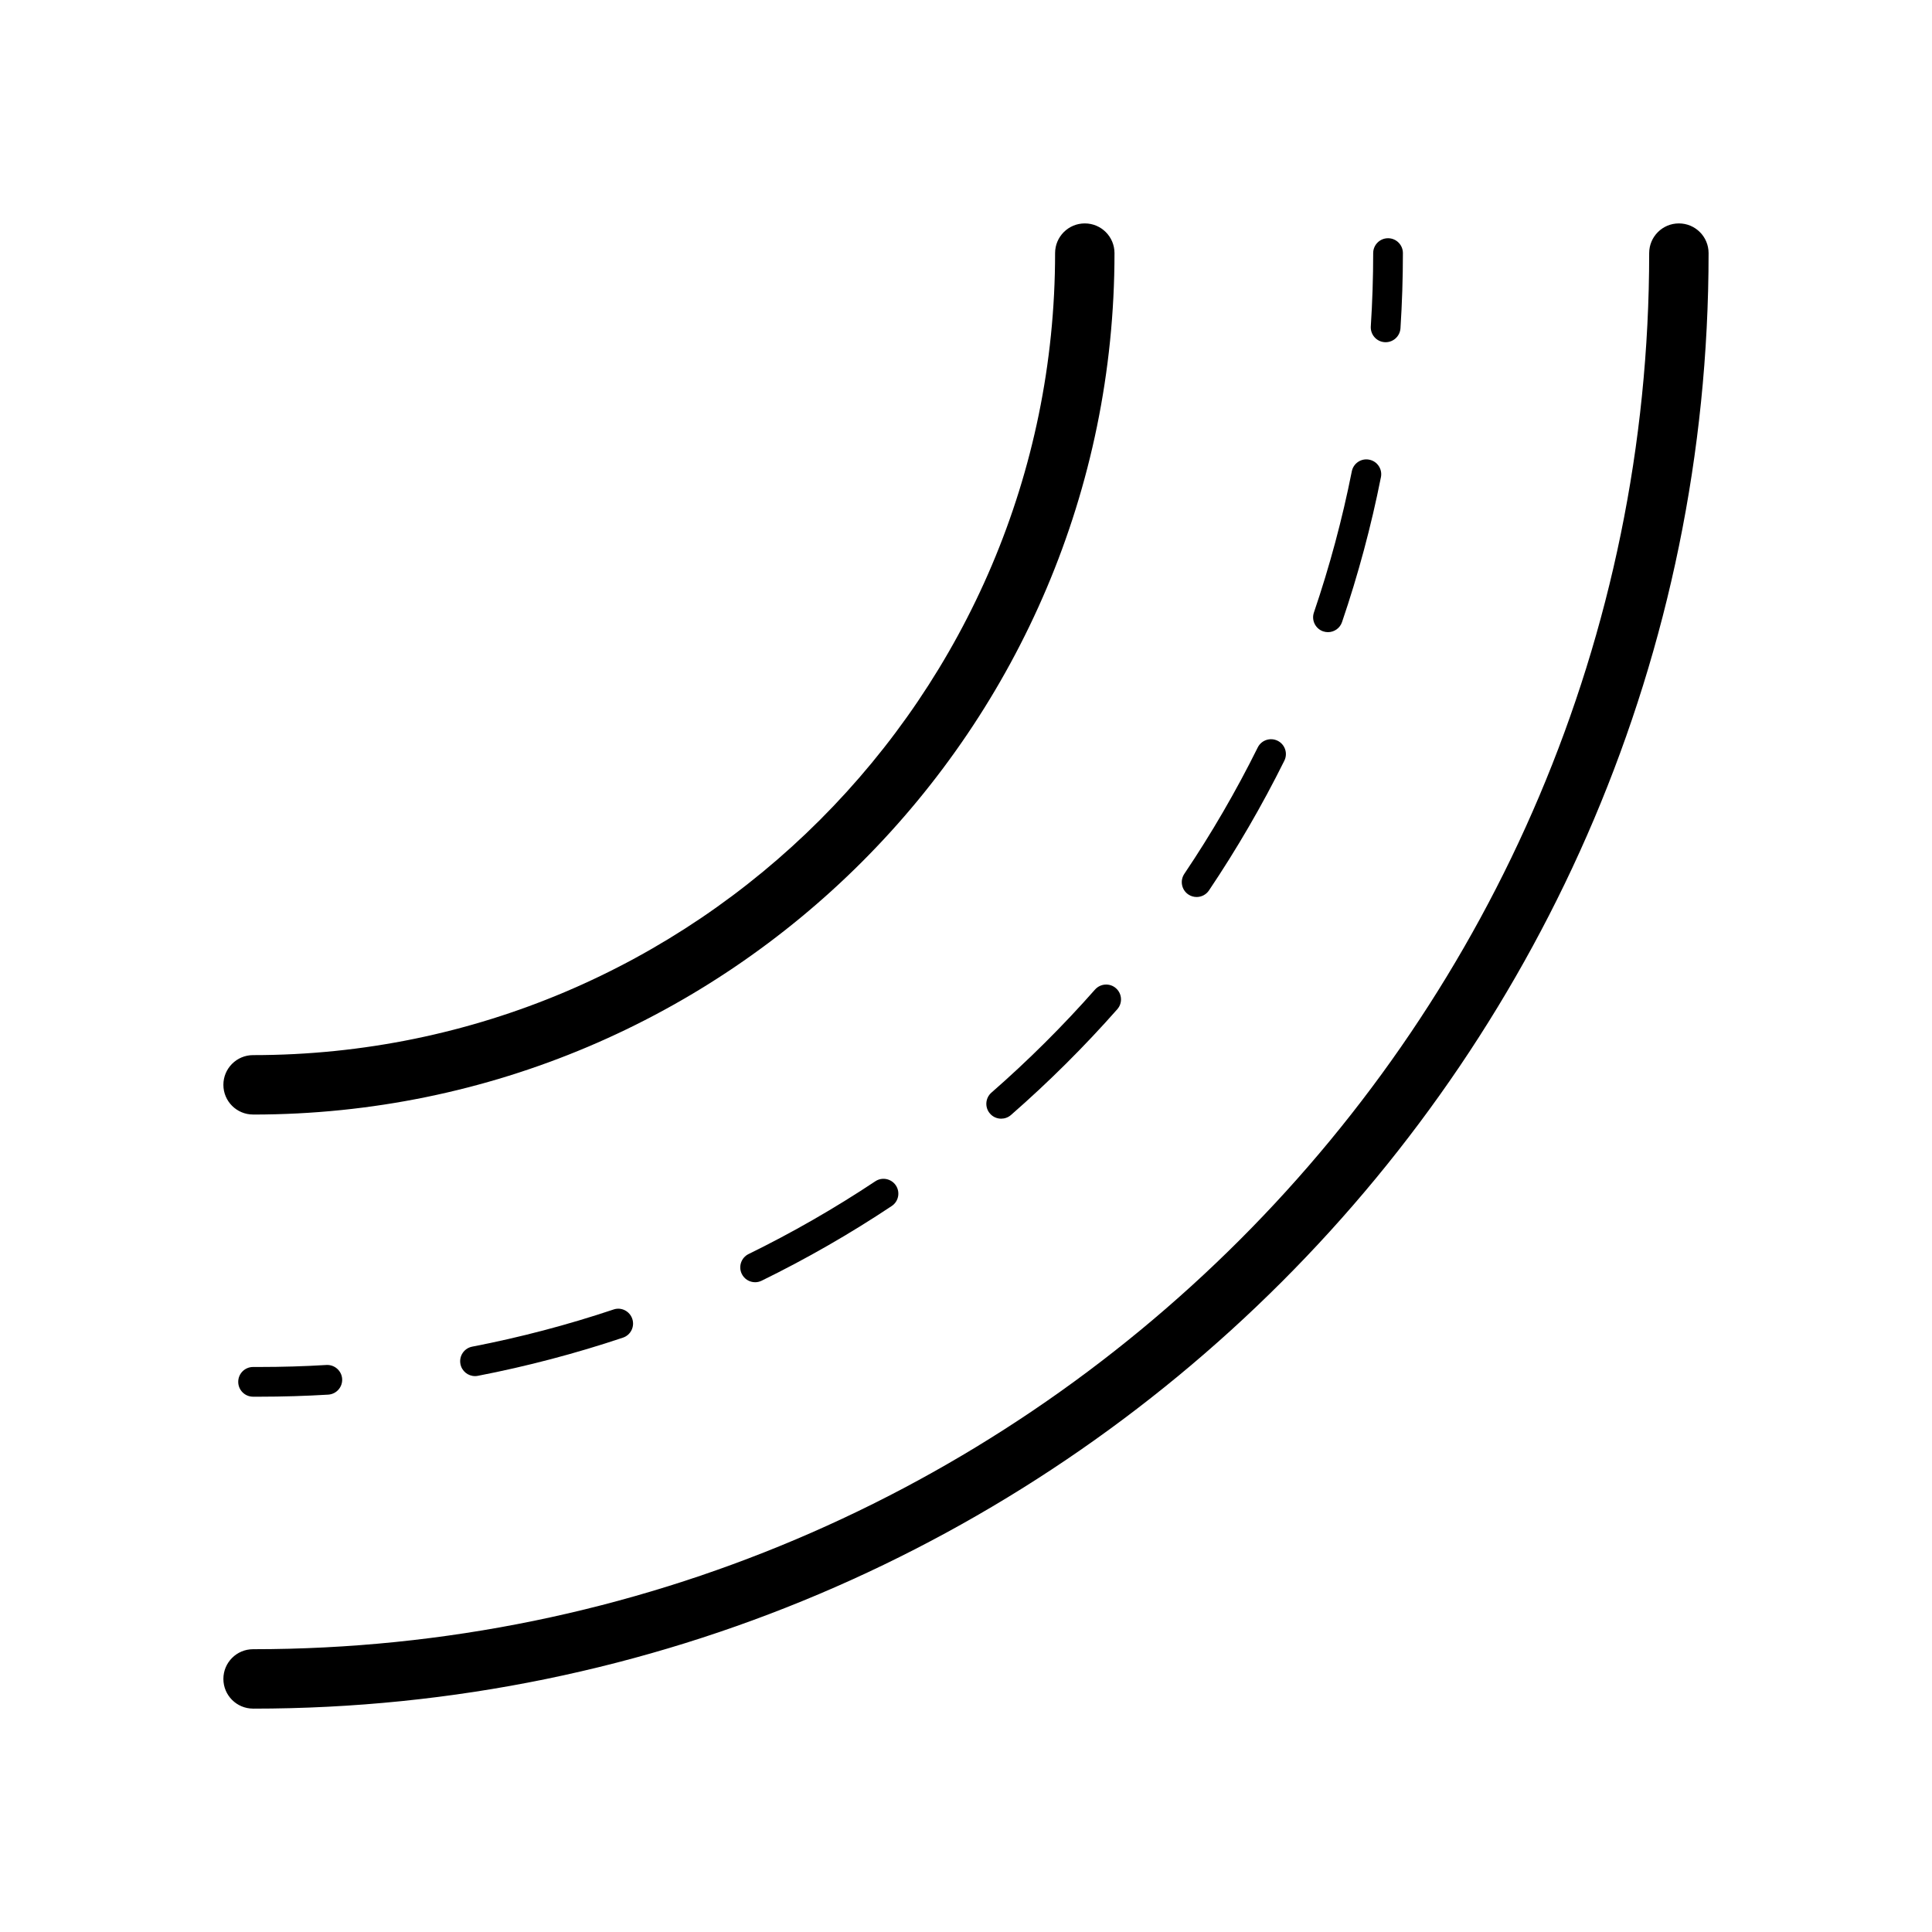
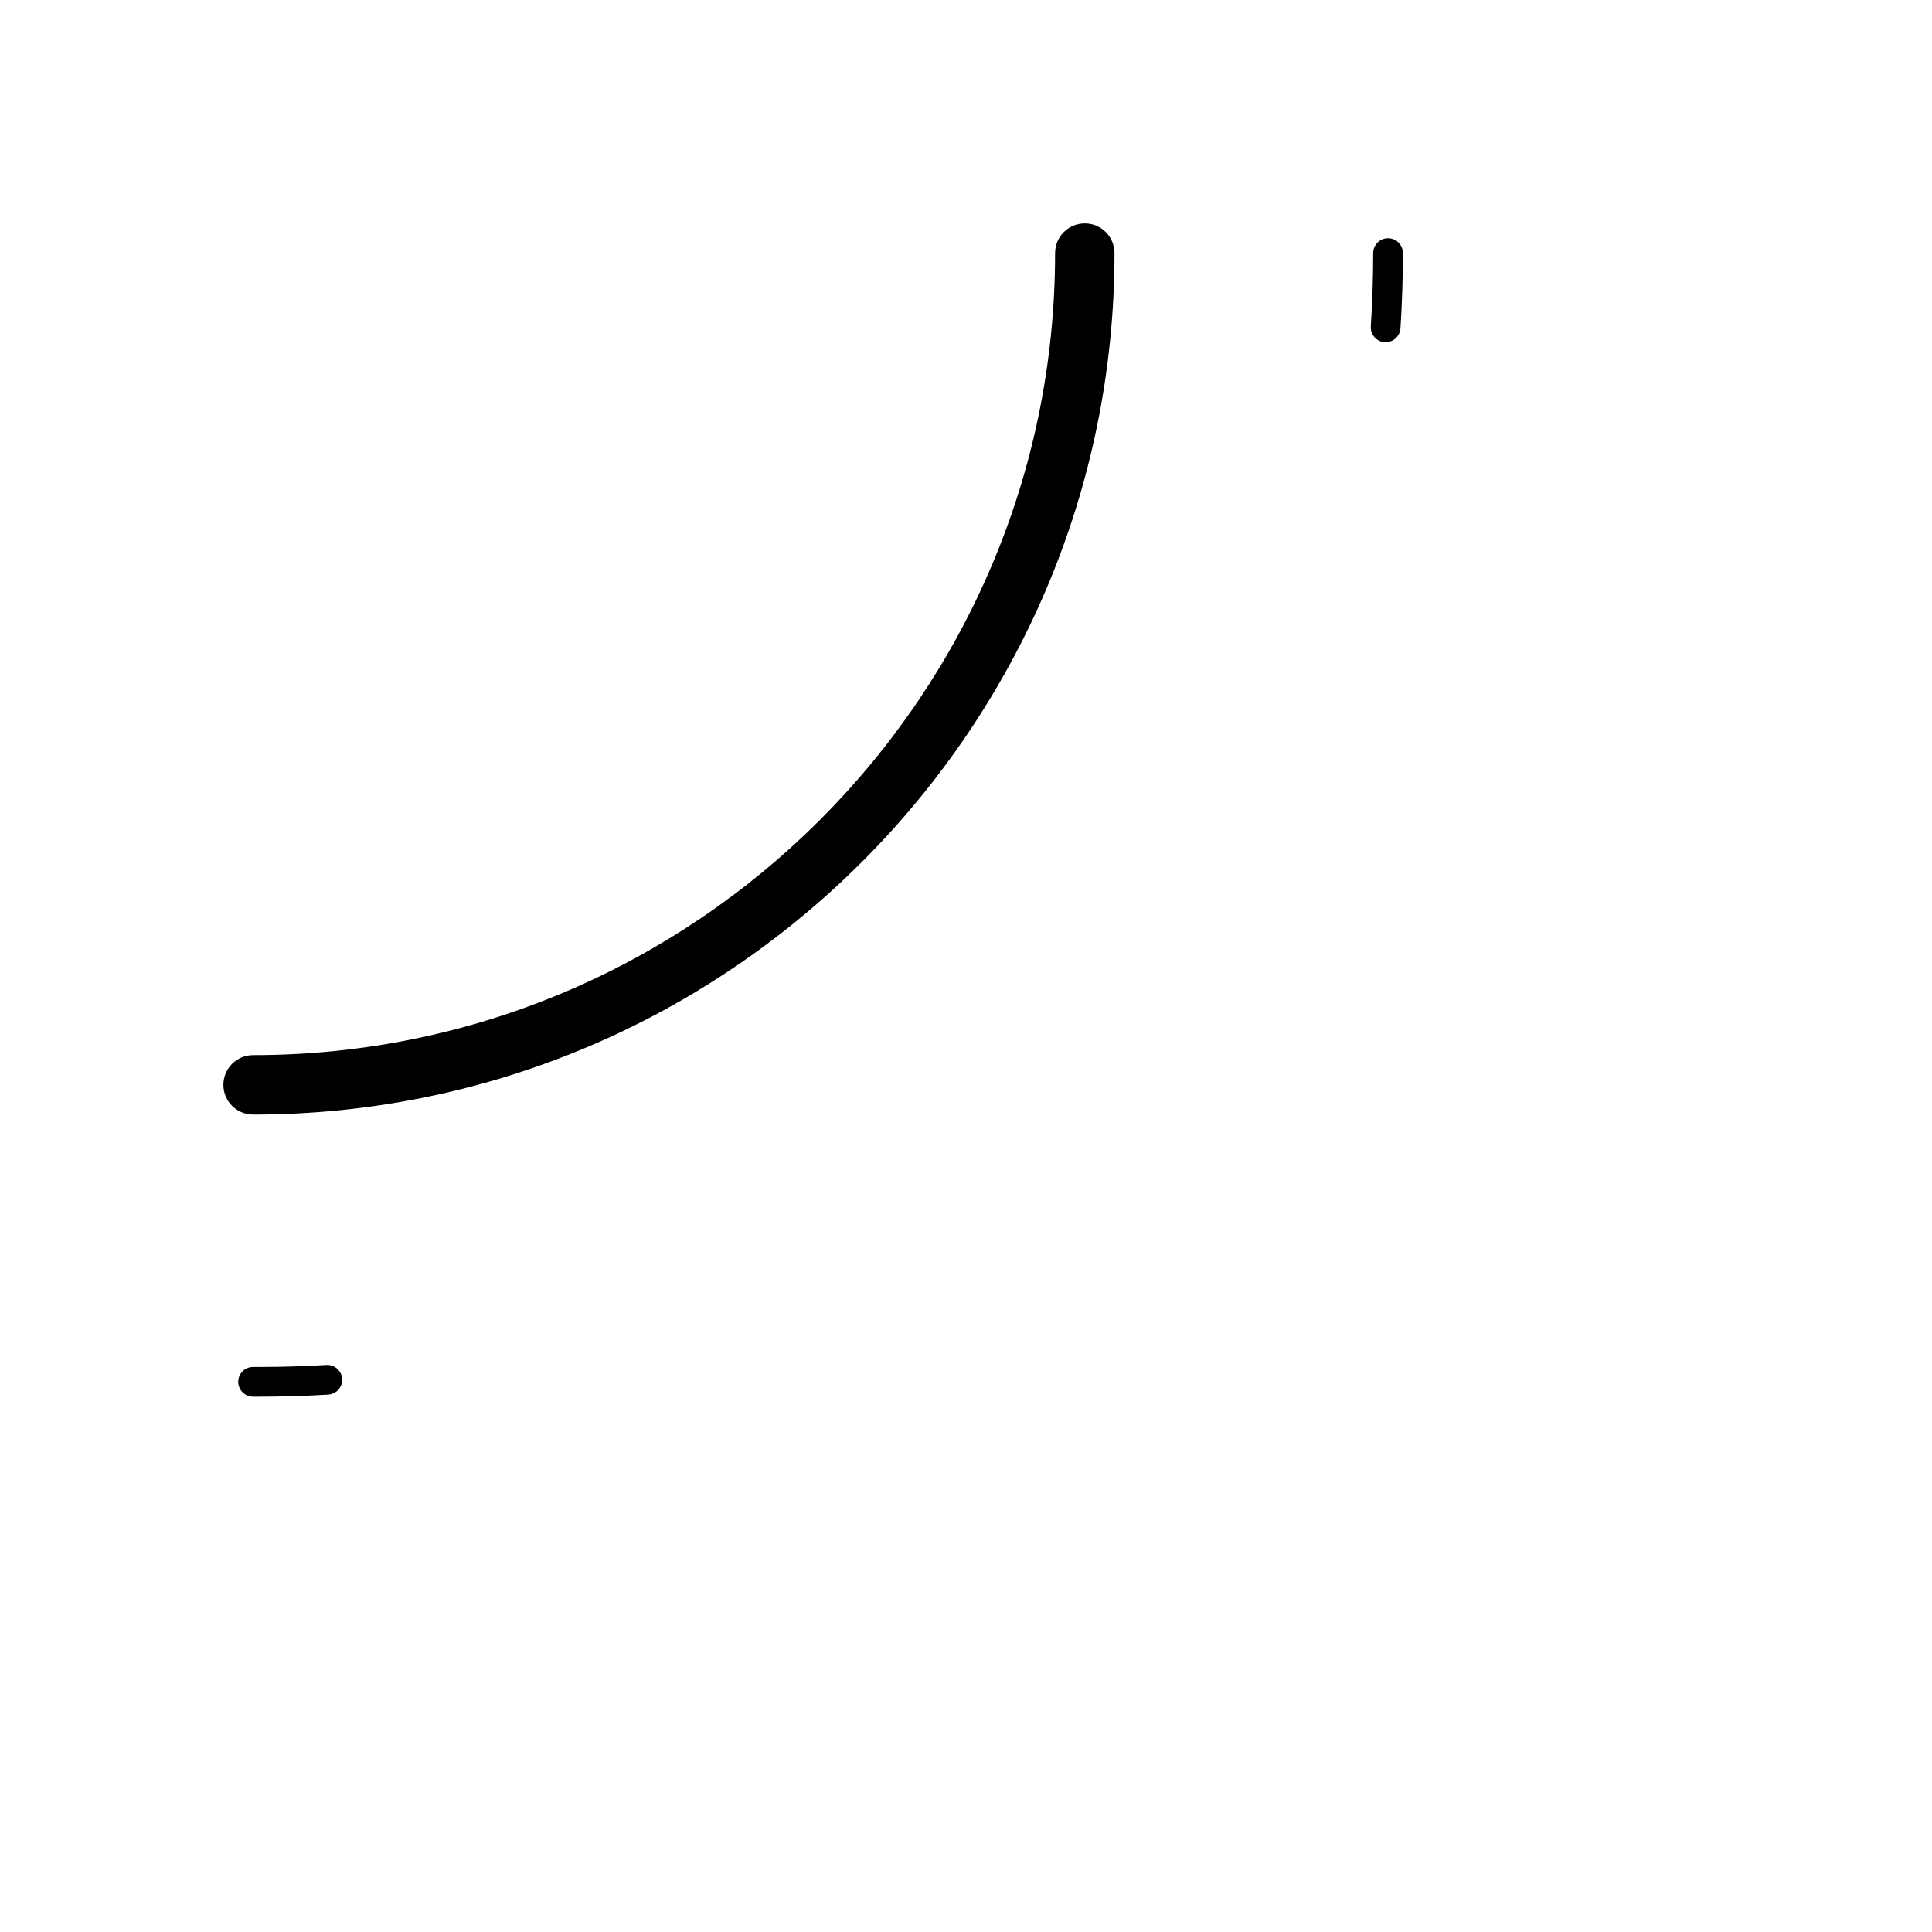
<svg xmlns="http://www.w3.org/2000/svg" fill="#000000" width="800px" height="800px" version="1.1" viewBox="144 144 512 512">
  <g>
    <path d="m511.21 234.69c-0.086 0-0.172 0-0.258-0.008-2.172-0.137-3.812-2.016-3.676-4.184 0.418-6.434 0.633-12.969 0.633-19.426 0-2.176 1.762-3.938 3.938-3.938 2.176 0 3.938 1.762 3.938 3.938 0 6.625-0.219 13.332-0.645 19.934-0.141 2.082-1.875 3.684-3.93 3.684z" />
-     <path d="m269.88 508.68c-1.848 0-3.496-1.309-3.859-3.191-0.414-2.129 0.98-4.199 3.117-4.613 12.656-2.445 25.254-5.758 37.441-9.84 2.066-0.723 4.293 0.422 4.984 2.477 0.691 2.059-0.418 4.297-2.481 4.981-12.52 4.199-25.457 7.602-38.457 10.117-0.246 0.047-0.5 0.07-0.746 0.07zm74.238-24.875c-1.457 0-2.856-0.809-3.539-2.207-0.953-1.953-0.145-4.312 1.805-5.266 11.535-5.644 22.832-12.133 33.574-19.273 1.801-1.207 4.242-0.715 5.457 1.09 1.203 1.812 0.711 4.258-1.098 5.457-11.027 7.34-22.629 14-34.477 19.797-0.555 0.27-1.141 0.402-1.723 0.402zm65.207-43.344c-1.094 0-2.188-0.453-2.965-1.344-1.43-1.637-1.262-4.129 0.375-5.559 9.695-8.465 18.93-17.652 27.453-27.312 1.441-1.621 3.938-1.785 5.555-0.348 1.633 1.438 1.789 3.93 0.352 5.559-8.75 9.918-18.23 19.348-28.184 28.035-0.746 0.648-1.668 0.969-2.586 0.969zm51.793-58.746c-0.754 0-1.52-0.215-2.191-0.668-1.805-1.215-2.281-3.66-1.074-5.465 7.195-10.691 13.742-21.965 19.461-33.496 0.965-1.945 3.324-2.738 5.273-1.777 1.949 0.969 2.746 3.328 1.777 5.281-5.871 11.832-12.594 23.402-19.977 34.387-0.758 1.129-2 1.738-3.269 1.738zm34.809-70.188c-0.418 0-0.848-0.07-1.27-0.207-2.059-0.707-3.16-2.945-2.457-4.996 4.152-12.184 7.531-24.77 10.043-37.414 0.418-2.121 2.488-3.527 4.629-3.09 2.129 0.422 3.516 2.492 3.09 4.629-2.578 12.977-6.047 25.906-10.312 38.414-0.555 1.633-2.082 2.664-3.723 2.664z" />
    <path d="m212.71 514.14h-1.641c-2.176 0-3.938-1.762-3.938-3.938s1.762-3.938 3.938-3.938h1.641c5.992 0 11.98-0.176 17.797-0.531 2.137-0.121 4.035 1.523 4.168 3.691 0.129 2.168-1.523 4.035-3.691 4.168-5.973 0.359-12.125 0.547-18.273 0.547z" />
-     <path d="m211.07 596.8c-4.348 0-7.871-3.519-7.871-7.871 0-4.352 3.523-7.871 7.871-7.871 204.01 0 369.98-165.97 369.98-369.98 0-4.352 3.523-7.871 7.871-7.871 4.348 0 7.871 3.519 7.871 7.871 0.004 212.69-173.04 385.73-385.73 385.73z" />
    <path d="m211.07 439.36c-4.348 0-7.871-3.519-7.871-7.871 0-4.352 3.523-7.871 7.871-7.871 117.2 0 212.54-95.348 212.54-212.54 0-4.352 3.523-7.871 7.871-7.871s7.871 3.519 7.871 7.871c0.004 125.87-102.41 228.29-228.29 228.29z" />
  </g>
</svg>